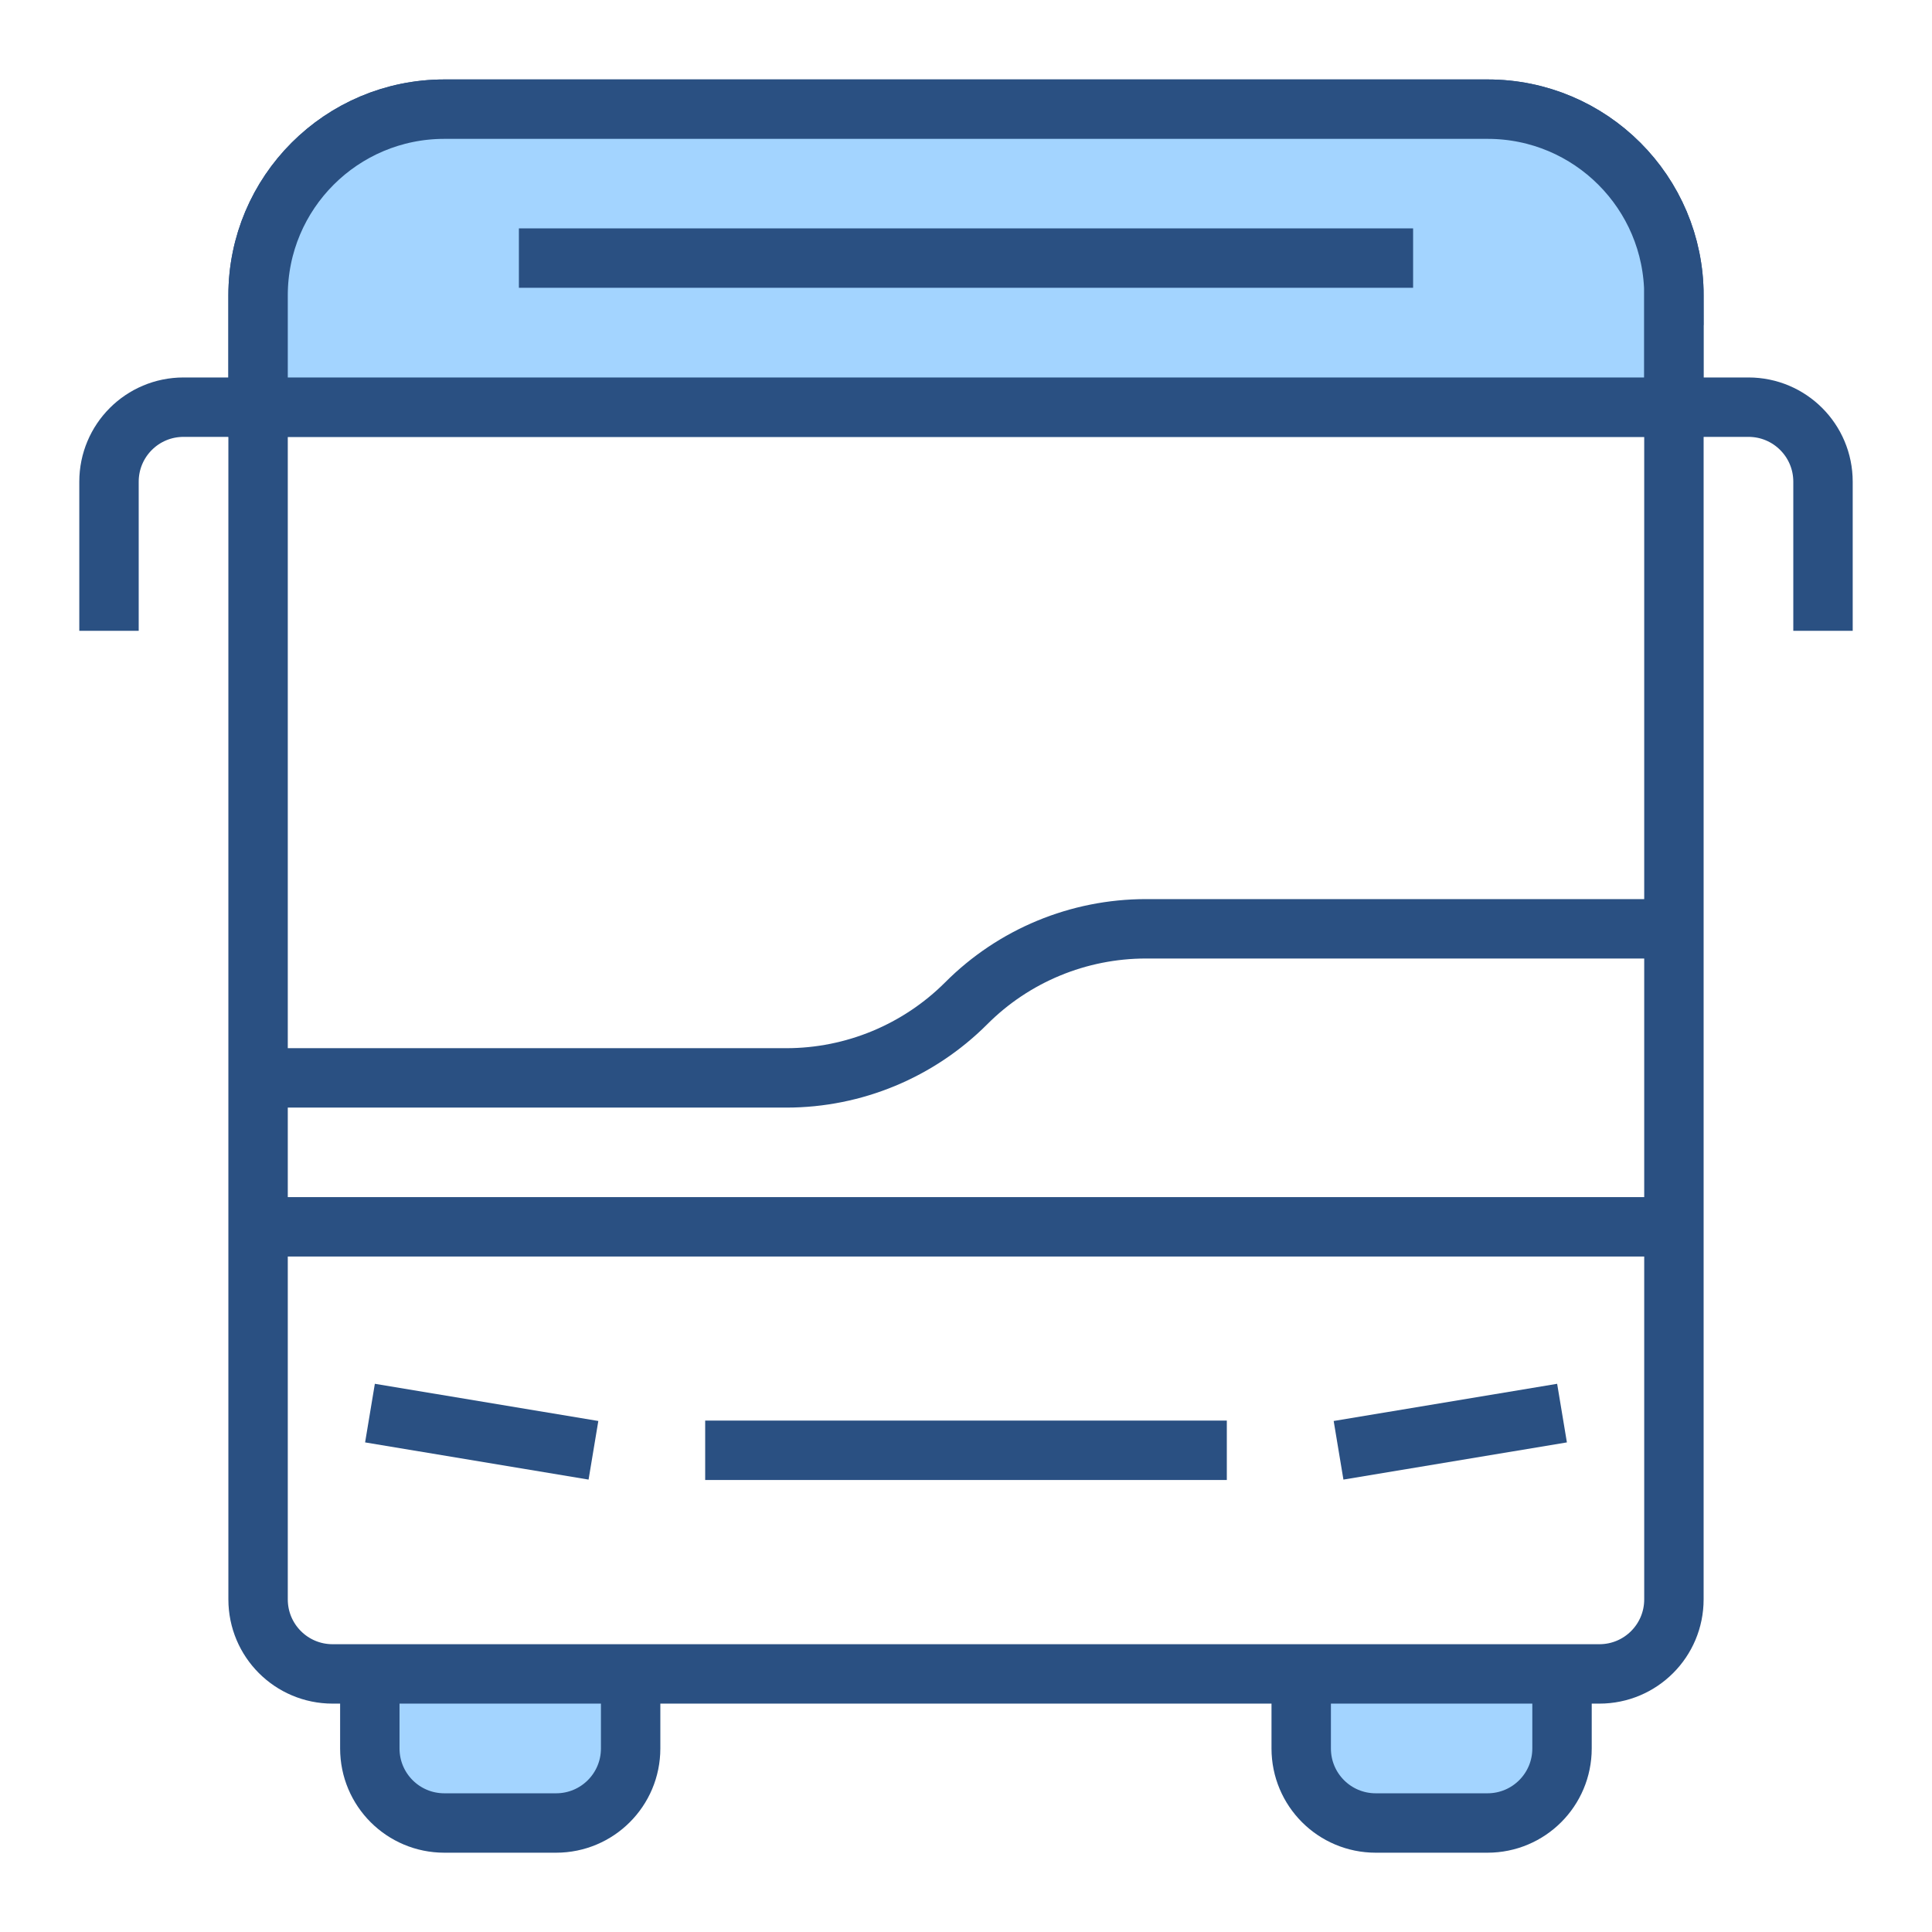
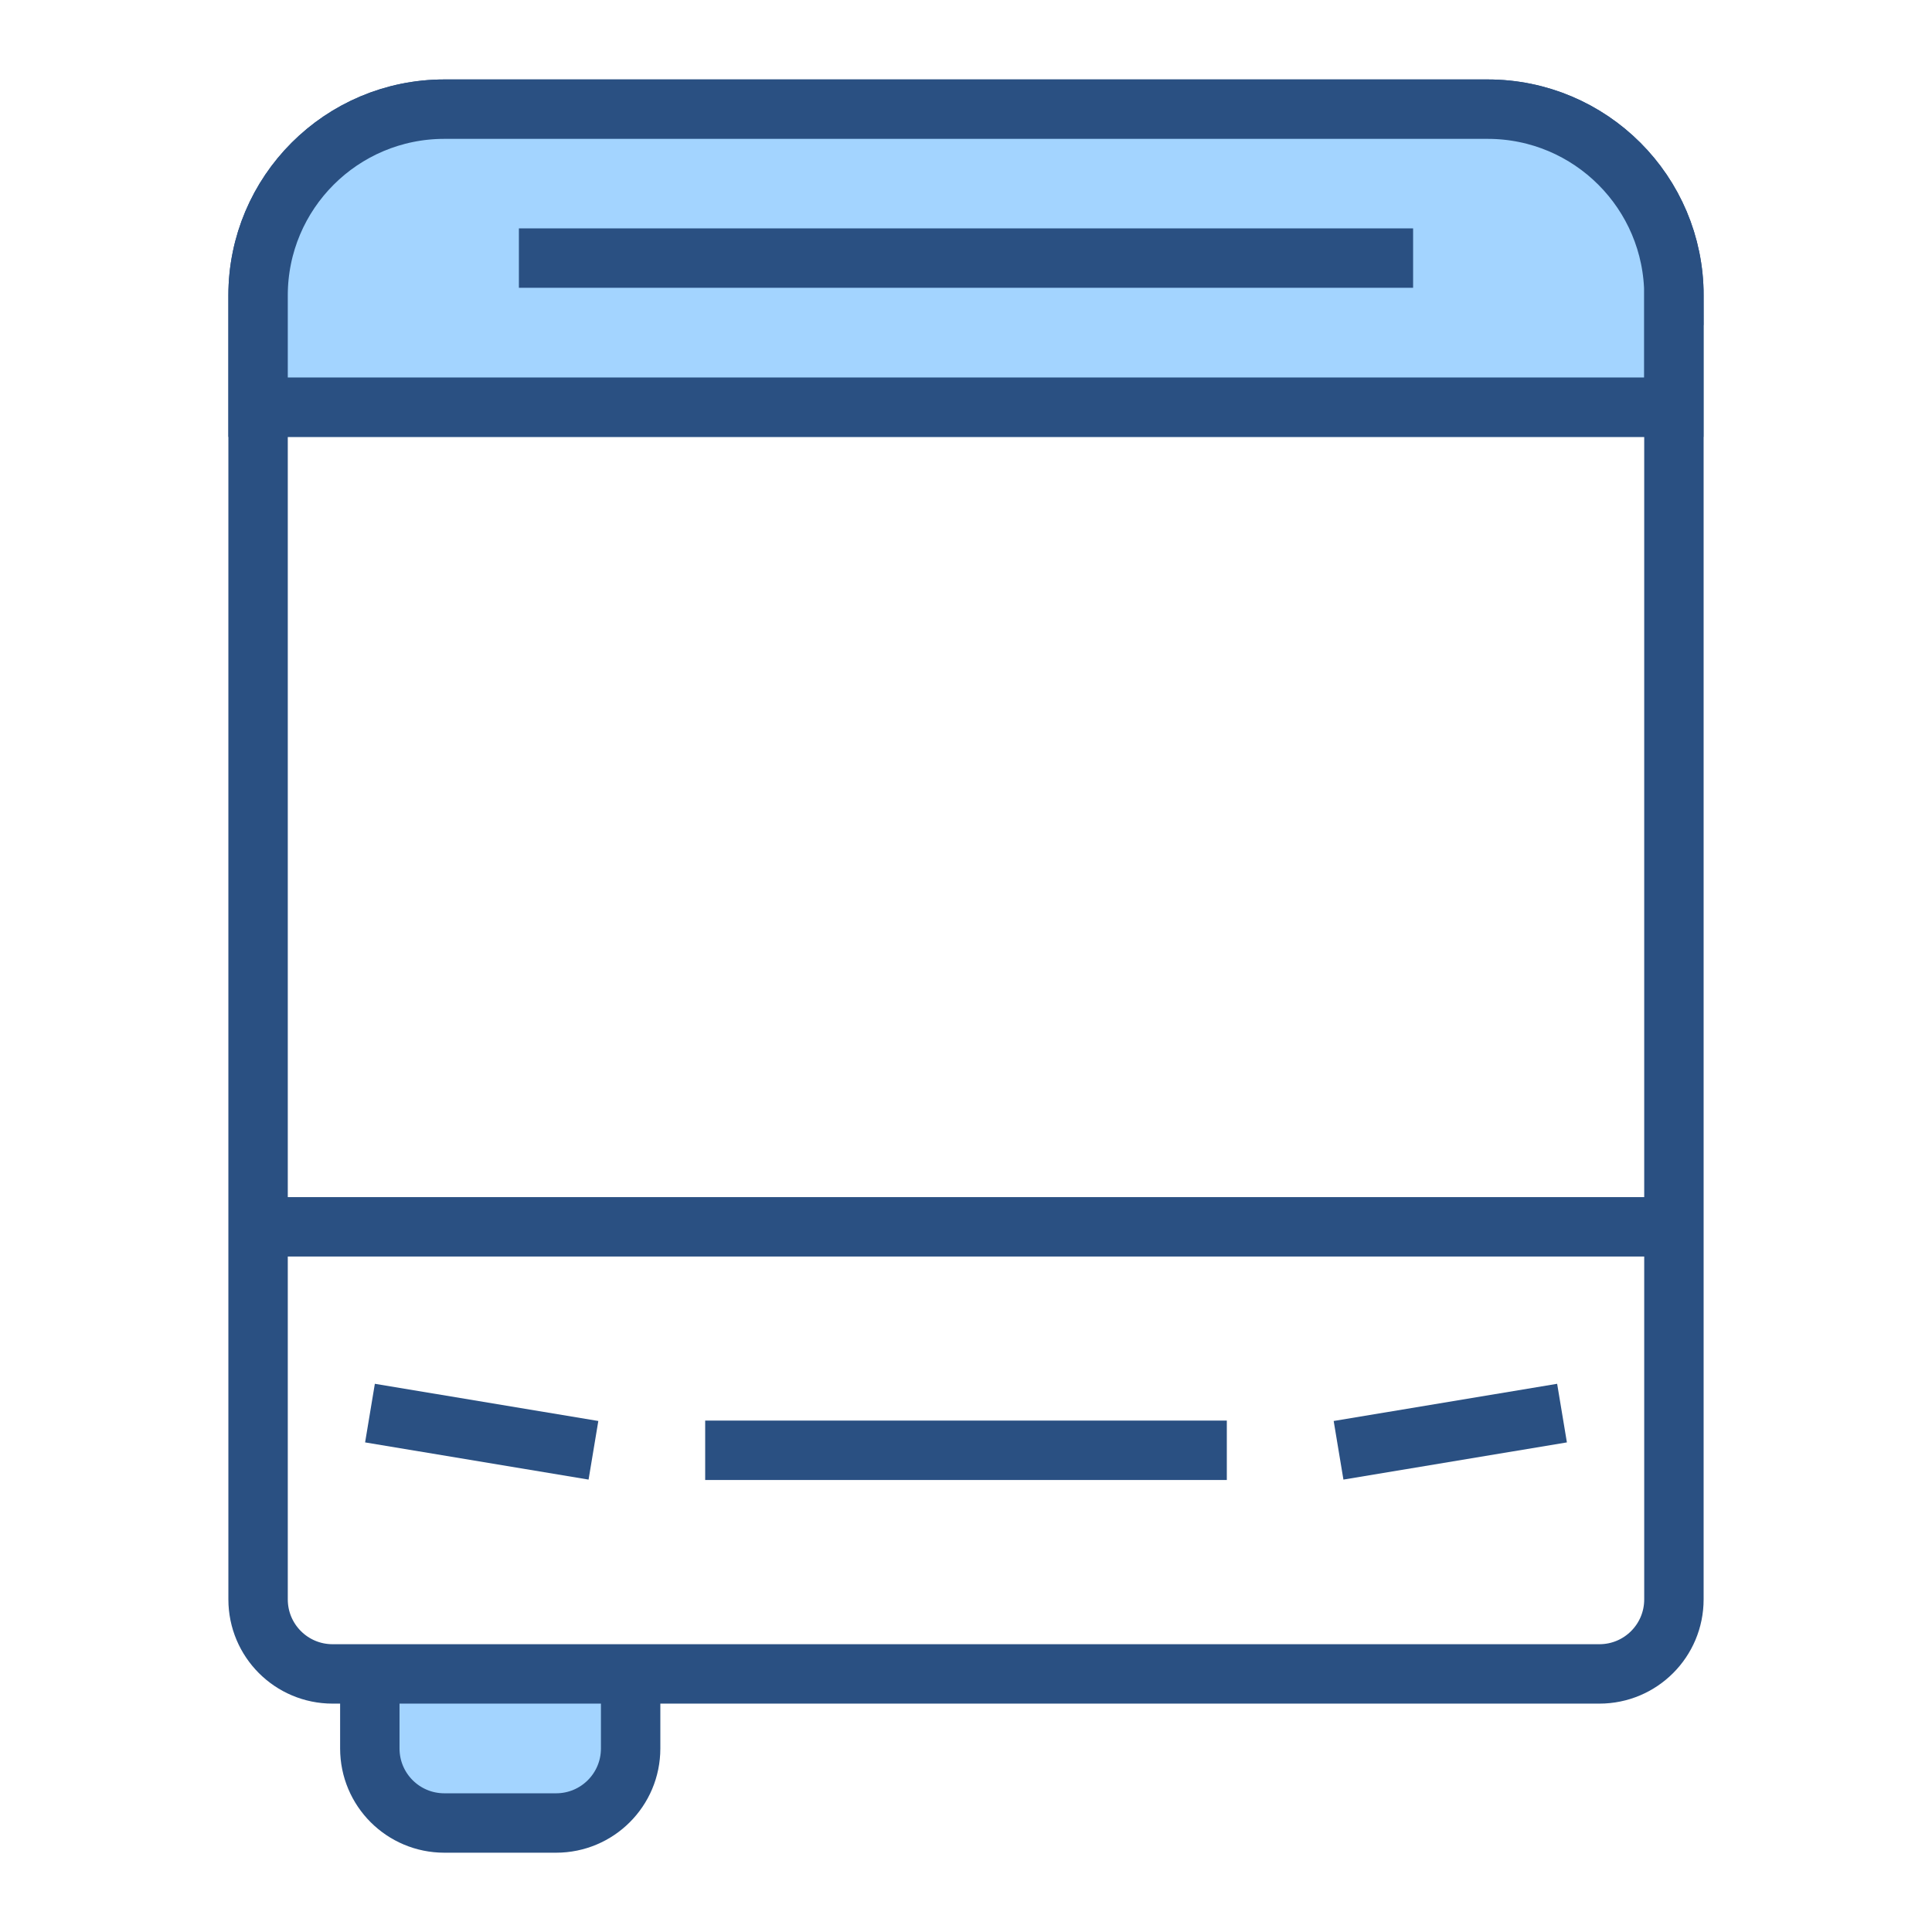
<svg xmlns="http://www.w3.org/2000/svg" data-name="Warstwa 1" id="Warstwa_1" viewBox="0 0 120 120">
  <defs>
    <style>
      .cls-1 {
        fill: #a3d4ff;
      }

      .cls-1, .cls-2 {
        stroke: #2a5082;
        stroke-miterlimit: 10;
        stroke-width: 3.69px;
      }

      .cls-2 {
        fill: none;
      }
    </style>
  </defs>
  <g>
    <path class="cls-1" d="m39.17,103.97v4.63c0,2.56-2.07,4.63-4.63,4.63h-6.94c-2.56,0-4.63-2.07-4.63-4.63v-4.63" />
-     <path class="cls-1" d="m97.02,103.97v4.63c0,2.56-2.07,4.63-4.63,4.63h-6.94c-2.56,0-4.63-2.07-4.63-4.63v-4.63" />
    <path class="cls-2" d="m99.34,103.97c2.56,0,4.63-2.07,4.63-4.63V18.35c0-6.39-5.18-11.57-11.57-11.57H27.6c-6.39,0-11.57,5.18-11.57,11.57v80.99c0,2.56,2.07,4.63,4.63,4.63h78.68Z" />
-     <path class="cls-2" d="m16.03,25.29h-4.63c-2.56,0-4.63,2.07-4.63,4.63v9.26" />
-     <path class="cls-2" d="m103.97,25.29h4.63c2.56,0,4.63,2.07,4.63,4.63v9.26" />
    <line class="cls-2" x1="16.03" x2="103.97" y1="25.29" y2="25.29" />
    <line class="cls-2" x1="103.97" x2="16.03" y1="76.2" y2="76.2" />
    <line class="cls-2" x1="22.98" x2="36.86" y1="87.77" y2="90.08" />
    <line class="cls-2" x1="97.02" x2="83.14" y1="87.77" y2="90.08" />
    <line class="cls-2" x1="43.8" x2="76.2" y1="90.08" y2="90.08" />
-     <path class="cls-2" d="m103.97,57.69h-32.79c-4.19,0-8.21,1.66-11.17,4.63-2.96,2.96-6.98,4.63-11.17,4.63H16.03" />
  </g>
  <g>
    <path class="cls-1" d="m103.97,18.35c0-6.39-5.18-11.57-11.57-11.57H27.6c-6.39,0-11.57,5.18-11.57,11.57v6.94h87.93v-6.94Z" />
    <line class="cls-2" x1="32.23" x2="87.77" y1="16.03" y2="16.03" />
  </g>
</svg>